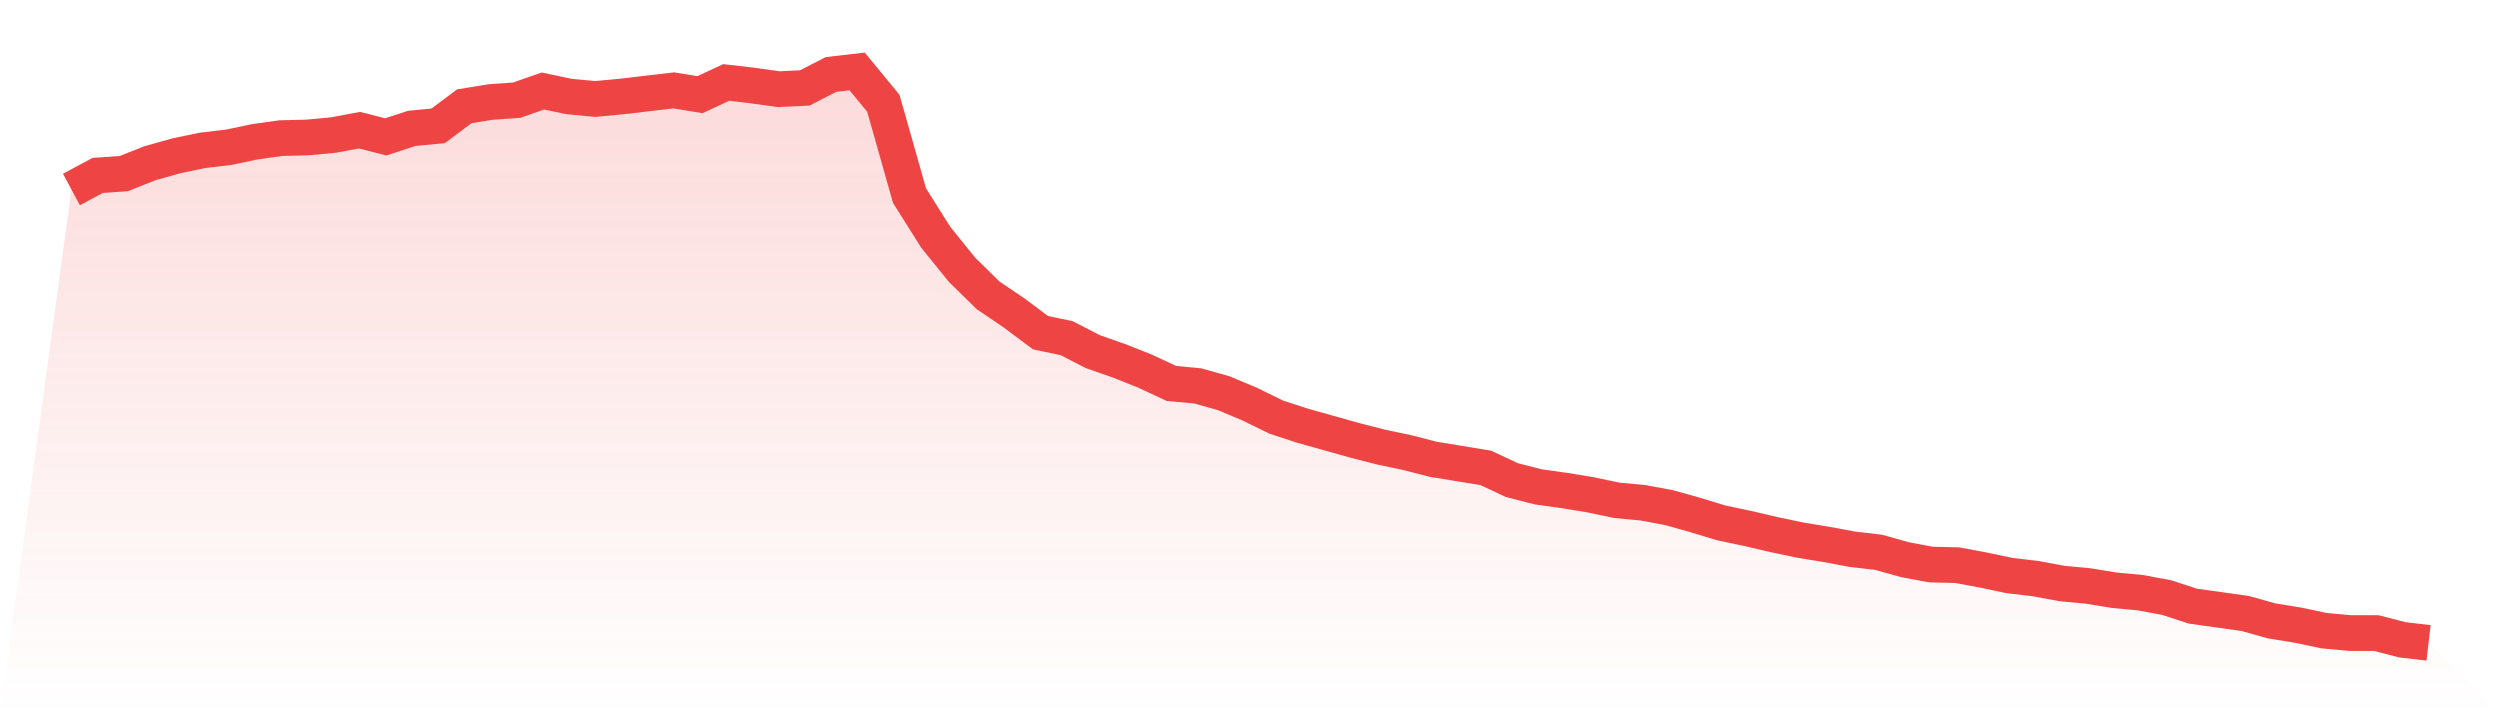
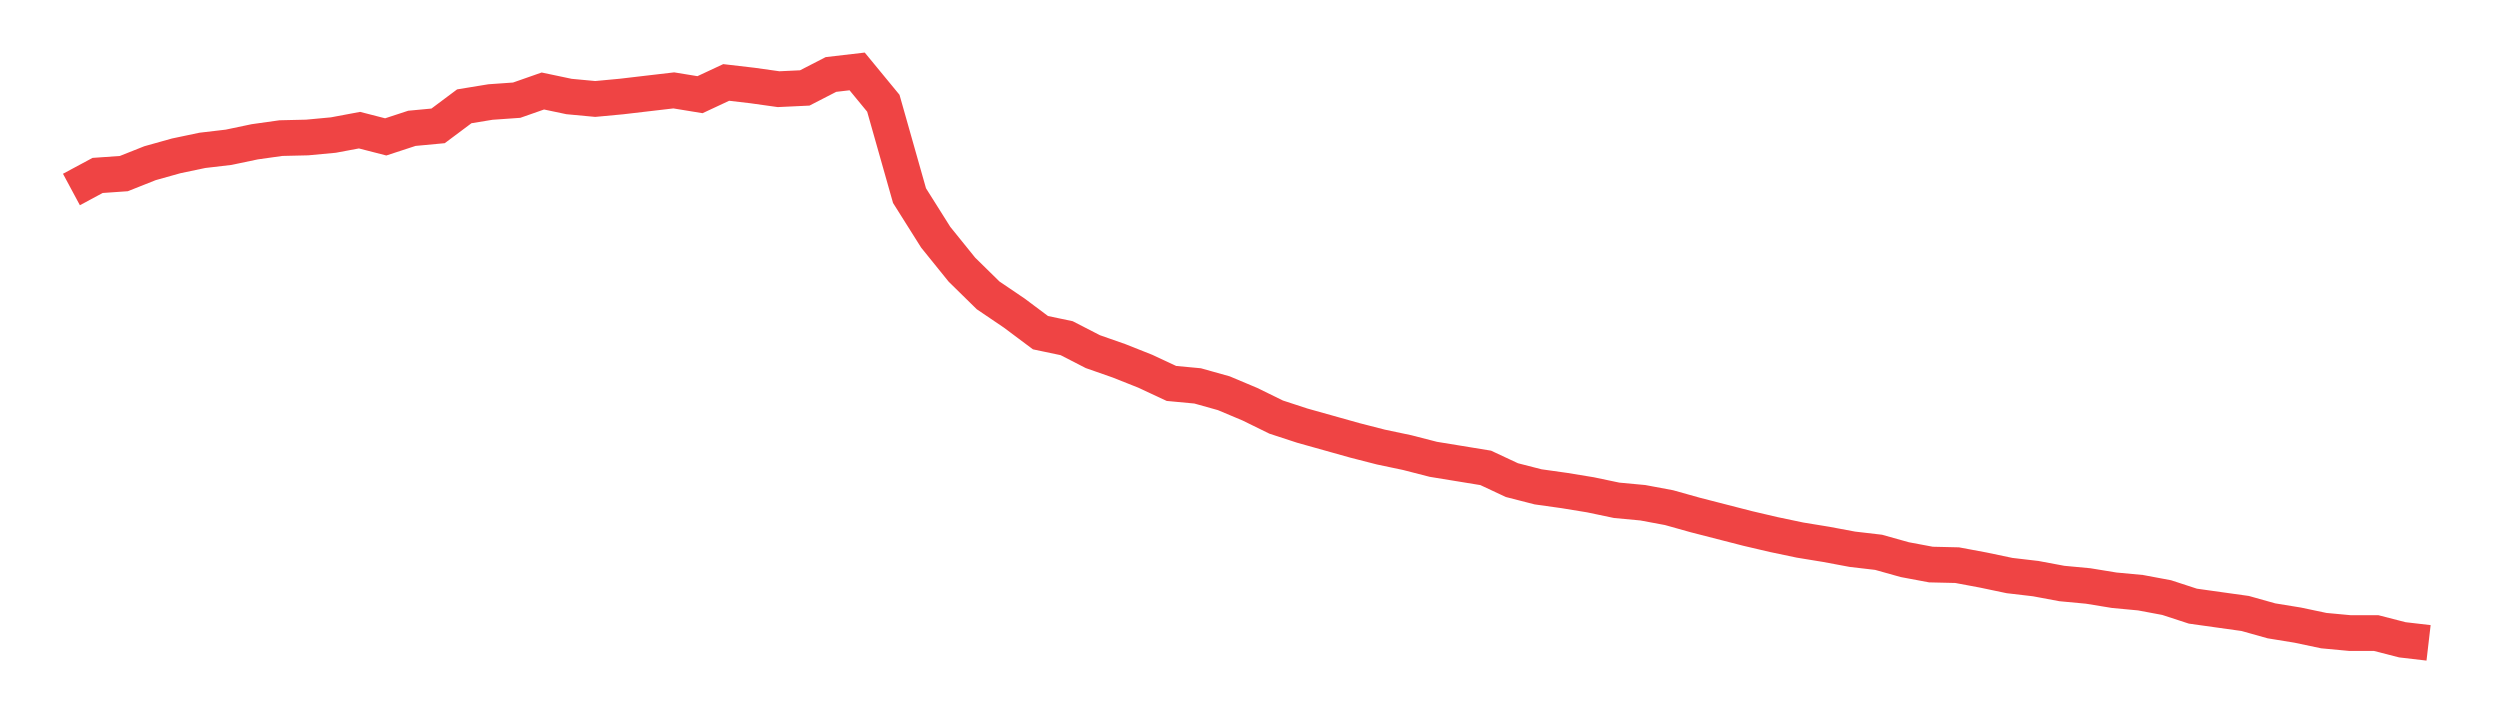
<svg xmlns="http://www.w3.org/2000/svg" viewBox="0 0 140 40">
  <defs>
    <linearGradient id="gradient" x1="0" x2="0" y1="0" y2="1">
      <stop offset="0%" stop-color="#ef4444" stop-opacity="0.2" />
      <stop offset="100%" stop-color="#ef4444" stop-opacity="0" />
    </linearGradient>
  </defs>
-   <path d="M4,10.612 L4,10.612 L5.467,9.824 L6.933,9.722 L8.4,9.139 L9.867,8.728 L11.333,8.42 L12.8,8.248 L14.267,7.94 L15.733,7.734 L17.2,7.7 L18.667,7.563 L20.133,7.289 L21.6,7.666 L23.067,7.186 L24.533,7.049 L26,5.953 L27.467,5.713 L28.933,5.61 L30.4,5.096 L31.867,5.405 L33.333,5.542 L34.8,5.405 L36.267,5.233 L37.733,5.062 L39.2,5.302 L40.667,4.617 L42.133,4.788 L43.6,4.994 L45.067,4.925 L46.533,4.171 L48,4 L49.467,5.782 L50.933,10.955 L52.4,13.285 L53.867,15.101 L55.333,16.54 L56.8,17.533 L58.267,18.63 L59.733,18.938 L61.2,19.692 L62.667,20.206 L64.133,20.788 L65.6,21.473 L67.067,21.61 L68.533,22.021 L70,22.638 L71.467,23.358 L72.933,23.837 L74.4,24.248 L75.867,24.66 L77.333,25.036 L78.8,25.345 L80.267,25.722 L81.733,25.961 L83.2,26.201 L84.667,26.887 L86.133,27.263 L87.6,27.469 L89.067,27.709 L90.533,28.017 L92,28.154 L93.467,28.428 L94.933,28.839 L96.4,29.285 L97.867,29.593 L99.333,29.936 L100.8,30.244 L102.267,30.484 L103.733,30.758 L105.2,30.929 L106.667,31.34 L108.133,31.615 L109.6,31.649 L111.067,31.923 L112.533,32.231 L114,32.403 L115.467,32.677 L116.933,32.814 L118.4,33.054 L119.867,33.191 L121.333,33.465 L122.8,33.944 L124.267,34.15 L125.733,34.355 L127.2,34.767 L128.667,35.006 L130.133,35.315 L131.6,35.452 L133.067,35.452 L134.533,35.829 L136,36 L140,40 L0,40 z" fill="url(#gradient)" />
-   <path d="M4,10.612 L4,10.612 L5.467,9.824 L6.933,9.722 L8.4,9.139 L9.867,8.728 L11.333,8.42 L12.8,8.248 L14.267,7.94 L15.733,7.734 L17.2,7.7 L18.667,7.563 L20.133,7.289 L21.6,7.666 L23.067,7.186 L24.533,7.049 L26,5.953 L27.467,5.713 L28.933,5.61 L30.4,5.096 L31.867,5.405 L33.333,5.542 L34.8,5.405 L36.267,5.233 L37.733,5.062 L39.2,5.302 L40.667,4.617 L42.133,4.788 L43.6,4.994 L45.067,4.925 L46.533,4.171 L48,4 L49.467,5.782 L50.933,10.955 L52.4,13.285 L53.867,15.101 L55.333,16.54 L56.8,17.533 L58.267,18.63 L59.733,18.938 L61.2,19.692 L62.667,20.206 L64.133,20.788 L65.6,21.473 L67.067,21.61 L68.533,22.021 L70,22.638 L71.467,23.358 L72.933,23.837 L74.4,24.248 L75.867,24.66 L77.333,25.036 L78.8,25.345 L80.267,25.722 L81.733,25.961 L83.2,26.201 L84.667,26.887 L86.133,27.263 L87.6,27.469 L89.067,27.709 L90.533,28.017 L92,28.154 L93.467,28.428 L94.933,28.839 L96.4,29.285 L97.867,29.593 L99.333,29.936 L100.8,30.244 L102.267,30.484 L103.733,30.758 L105.2,30.929 L106.667,31.34 L108.133,31.615 L109.6,31.649 L111.067,31.923 L112.533,32.231 L114,32.403 L115.467,32.677 L116.933,32.814 L118.4,33.054 L119.867,33.191 L121.333,33.465 L122.8,33.944 L124.267,34.15 L125.733,34.355 L127.2,34.767 L128.667,35.006 L130.133,35.315 L131.6,35.452 L133.067,35.452 L134.533,35.829 L136,36" fill="none" stroke="#ef4444" stroke-width="2" />
+   <path d="M4,10.612 L4,10.612 L5.467,9.824 L6.933,9.722 L8.4,9.139 L9.867,8.728 L11.333,8.42 L12.8,8.248 L14.267,7.94 L15.733,7.734 L17.2,7.7 L18.667,7.563 L20.133,7.289 L21.6,7.666 L23.067,7.186 L24.533,7.049 L26,5.953 L27.467,5.713 L28.933,5.61 L30.4,5.096 L31.867,5.405 L33.333,5.542 L34.8,5.405 L36.267,5.233 L37.733,5.062 L39.2,5.302 L40.667,4.617 L42.133,4.788 L43.6,4.994 L45.067,4.925 L46.533,4.171 L48,4 L49.467,5.782 L50.933,10.955 L52.4,13.285 L53.867,15.101 L55.333,16.54 L56.8,17.533 L58.267,18.63 L59.733,18.938 L61.2,19.692 L62.667,20.206 L64.133,20.788 L65.6,21.473 L67.067,21.61 L68.533,22.021 L70,22.638 L71.467,23.358 L72.933,23.837 L74.4,24.248 L75.867,24.66 L77.333,25.036 L78.8,25.345 L80.267,25.722 L81.733,25.961 L83.2,26.201 L84.667,26.887 L86.133,27.263 L87.6,27.469 L89.067,27.709 L90.533,28.017 L92,28.154 L93.467,28.428 L94.933,28.839 L97.867,29.593 L99.333,29.936 L100.8,30.244 L102.267,30.484 L103.733,30.758 L105.2,30.929 L106.667,31.34 L108.133,31.615 L109.6,31.649 L111.067,31.923 L112.533,32.231 L114,32.403 L115.467,32.677 L116.933,32.814 L118.4,33.054 L119.867,33.191 L121.333,33.465 L122.8,33.944 L124.267,34.15 L125.733,34.355 L127.2,34.767 L128.667,35.006 L130.133,35.315 L131.6,35.452 L133.067,35.452 L134.533,35.829 L136,36" fill="none" stroke="#ef4444" stroke-width="2" />
</svg>